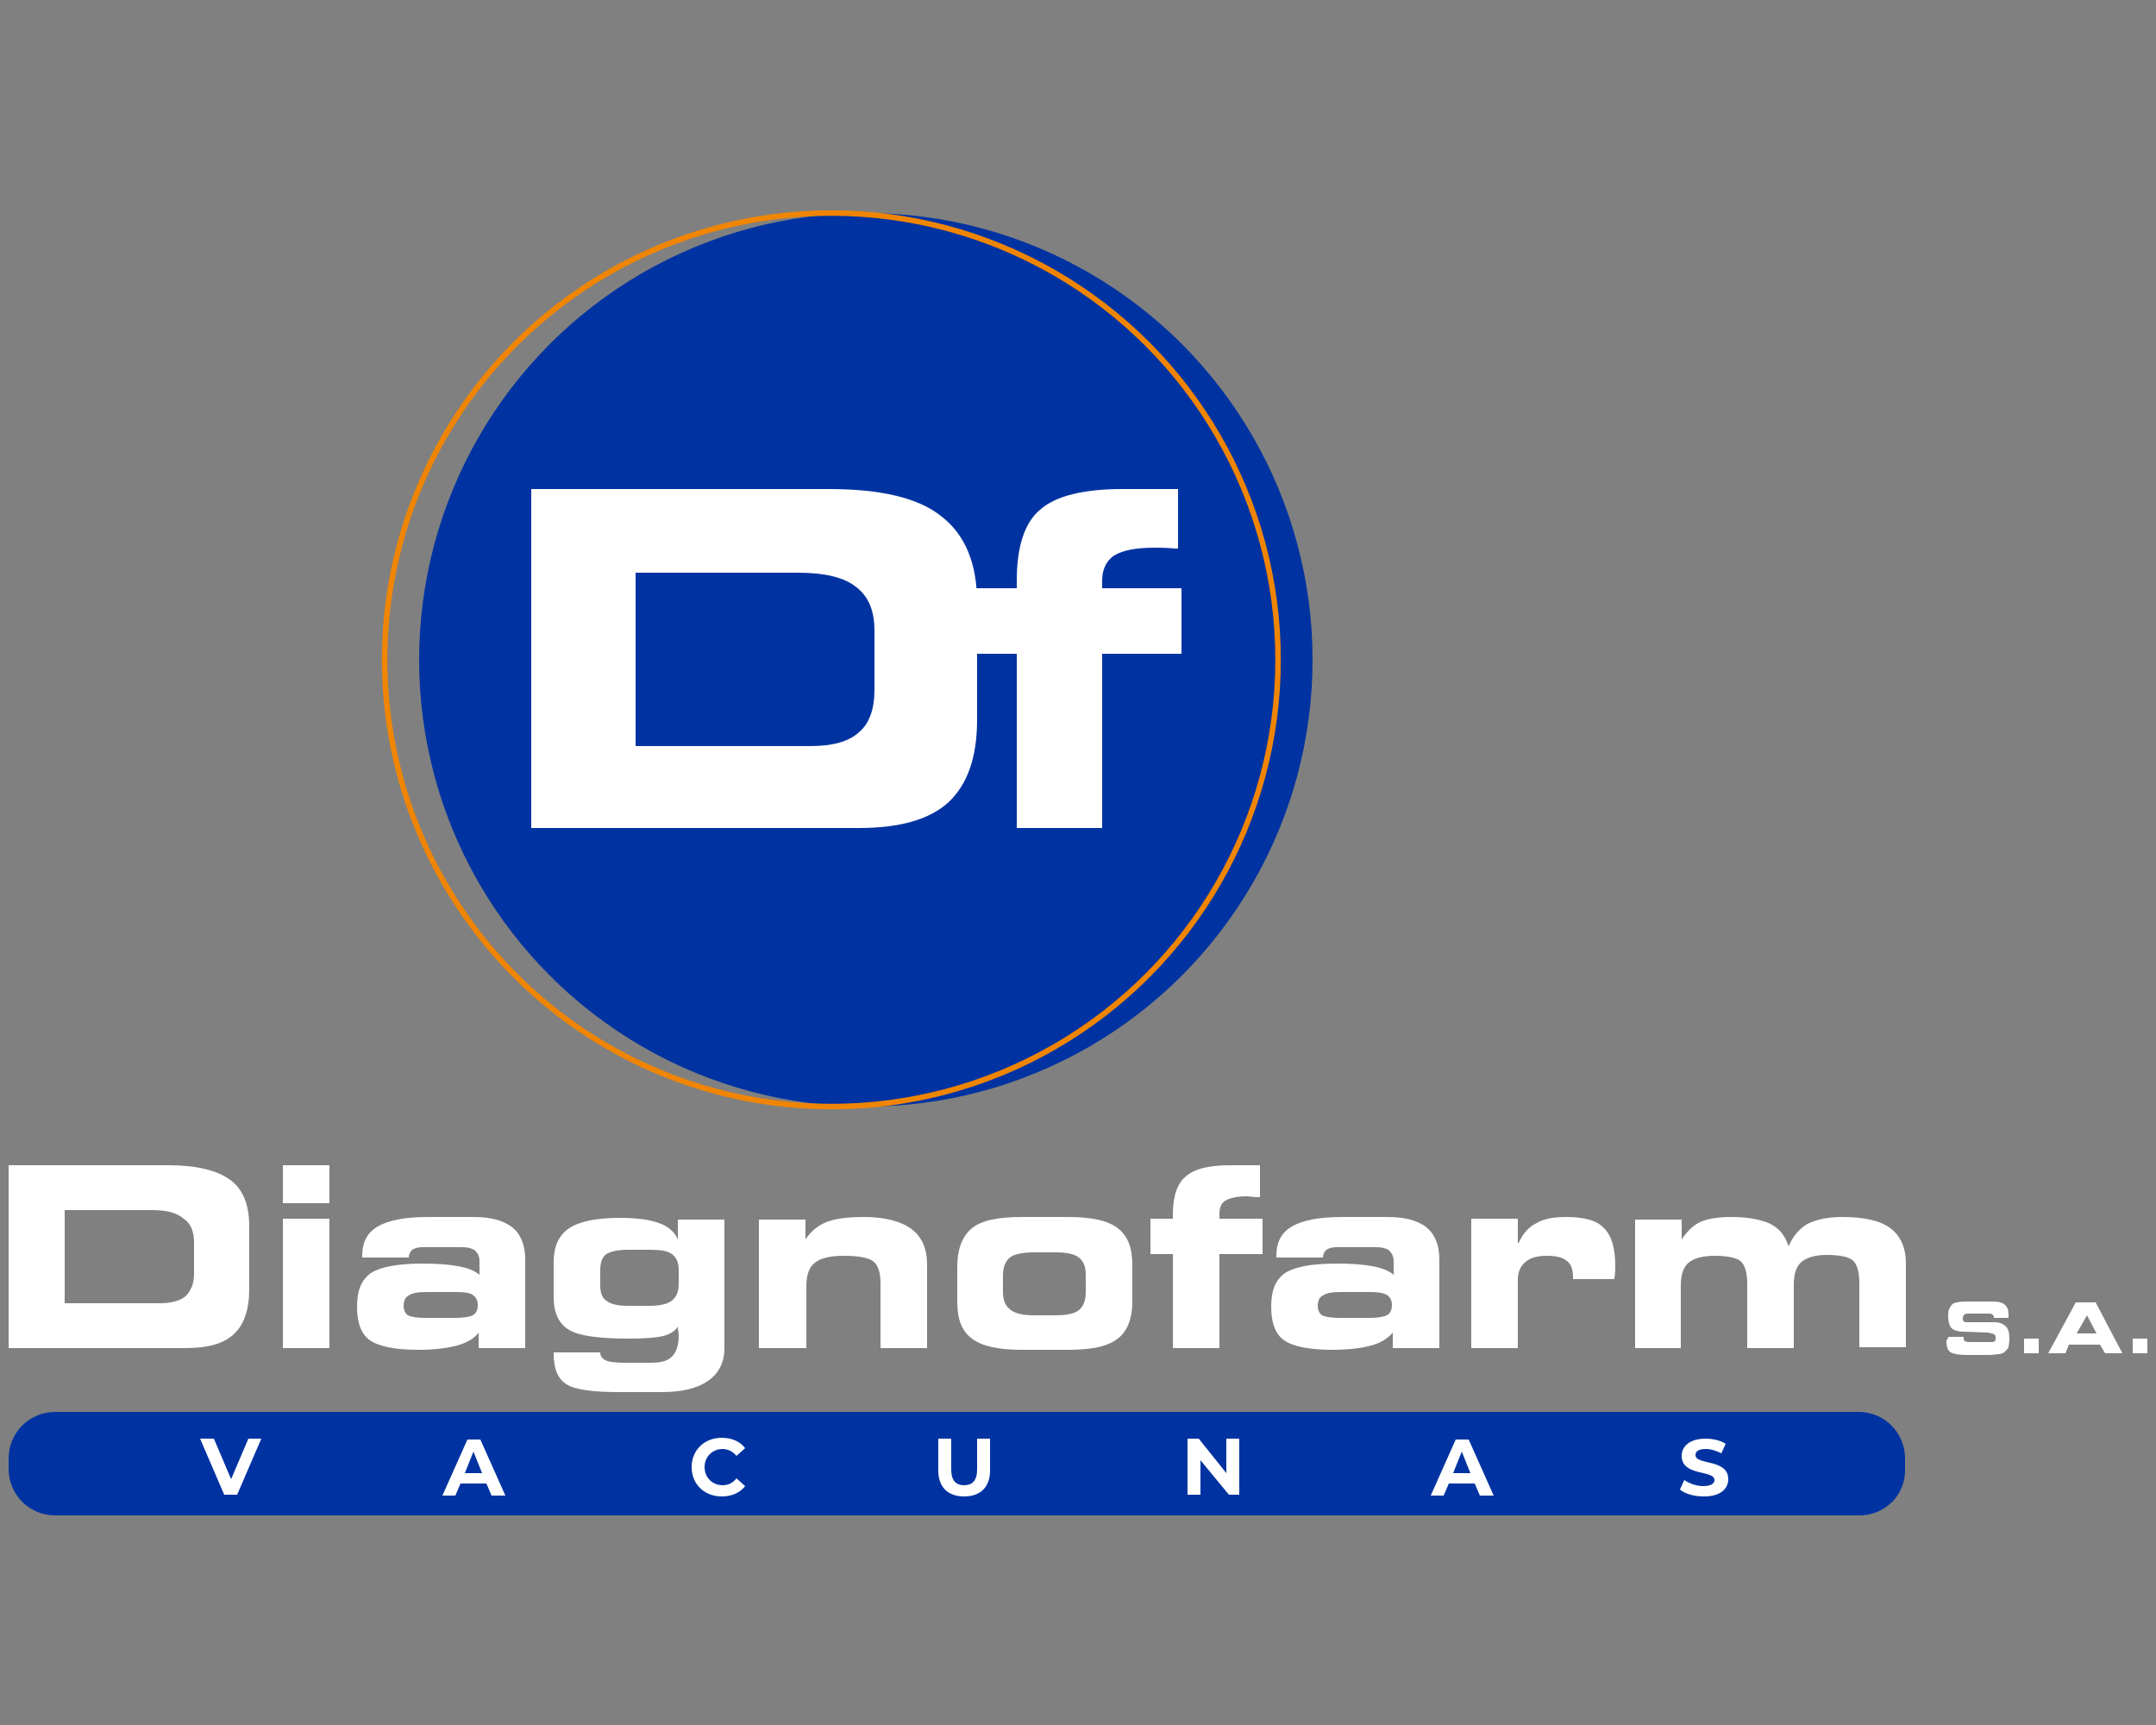
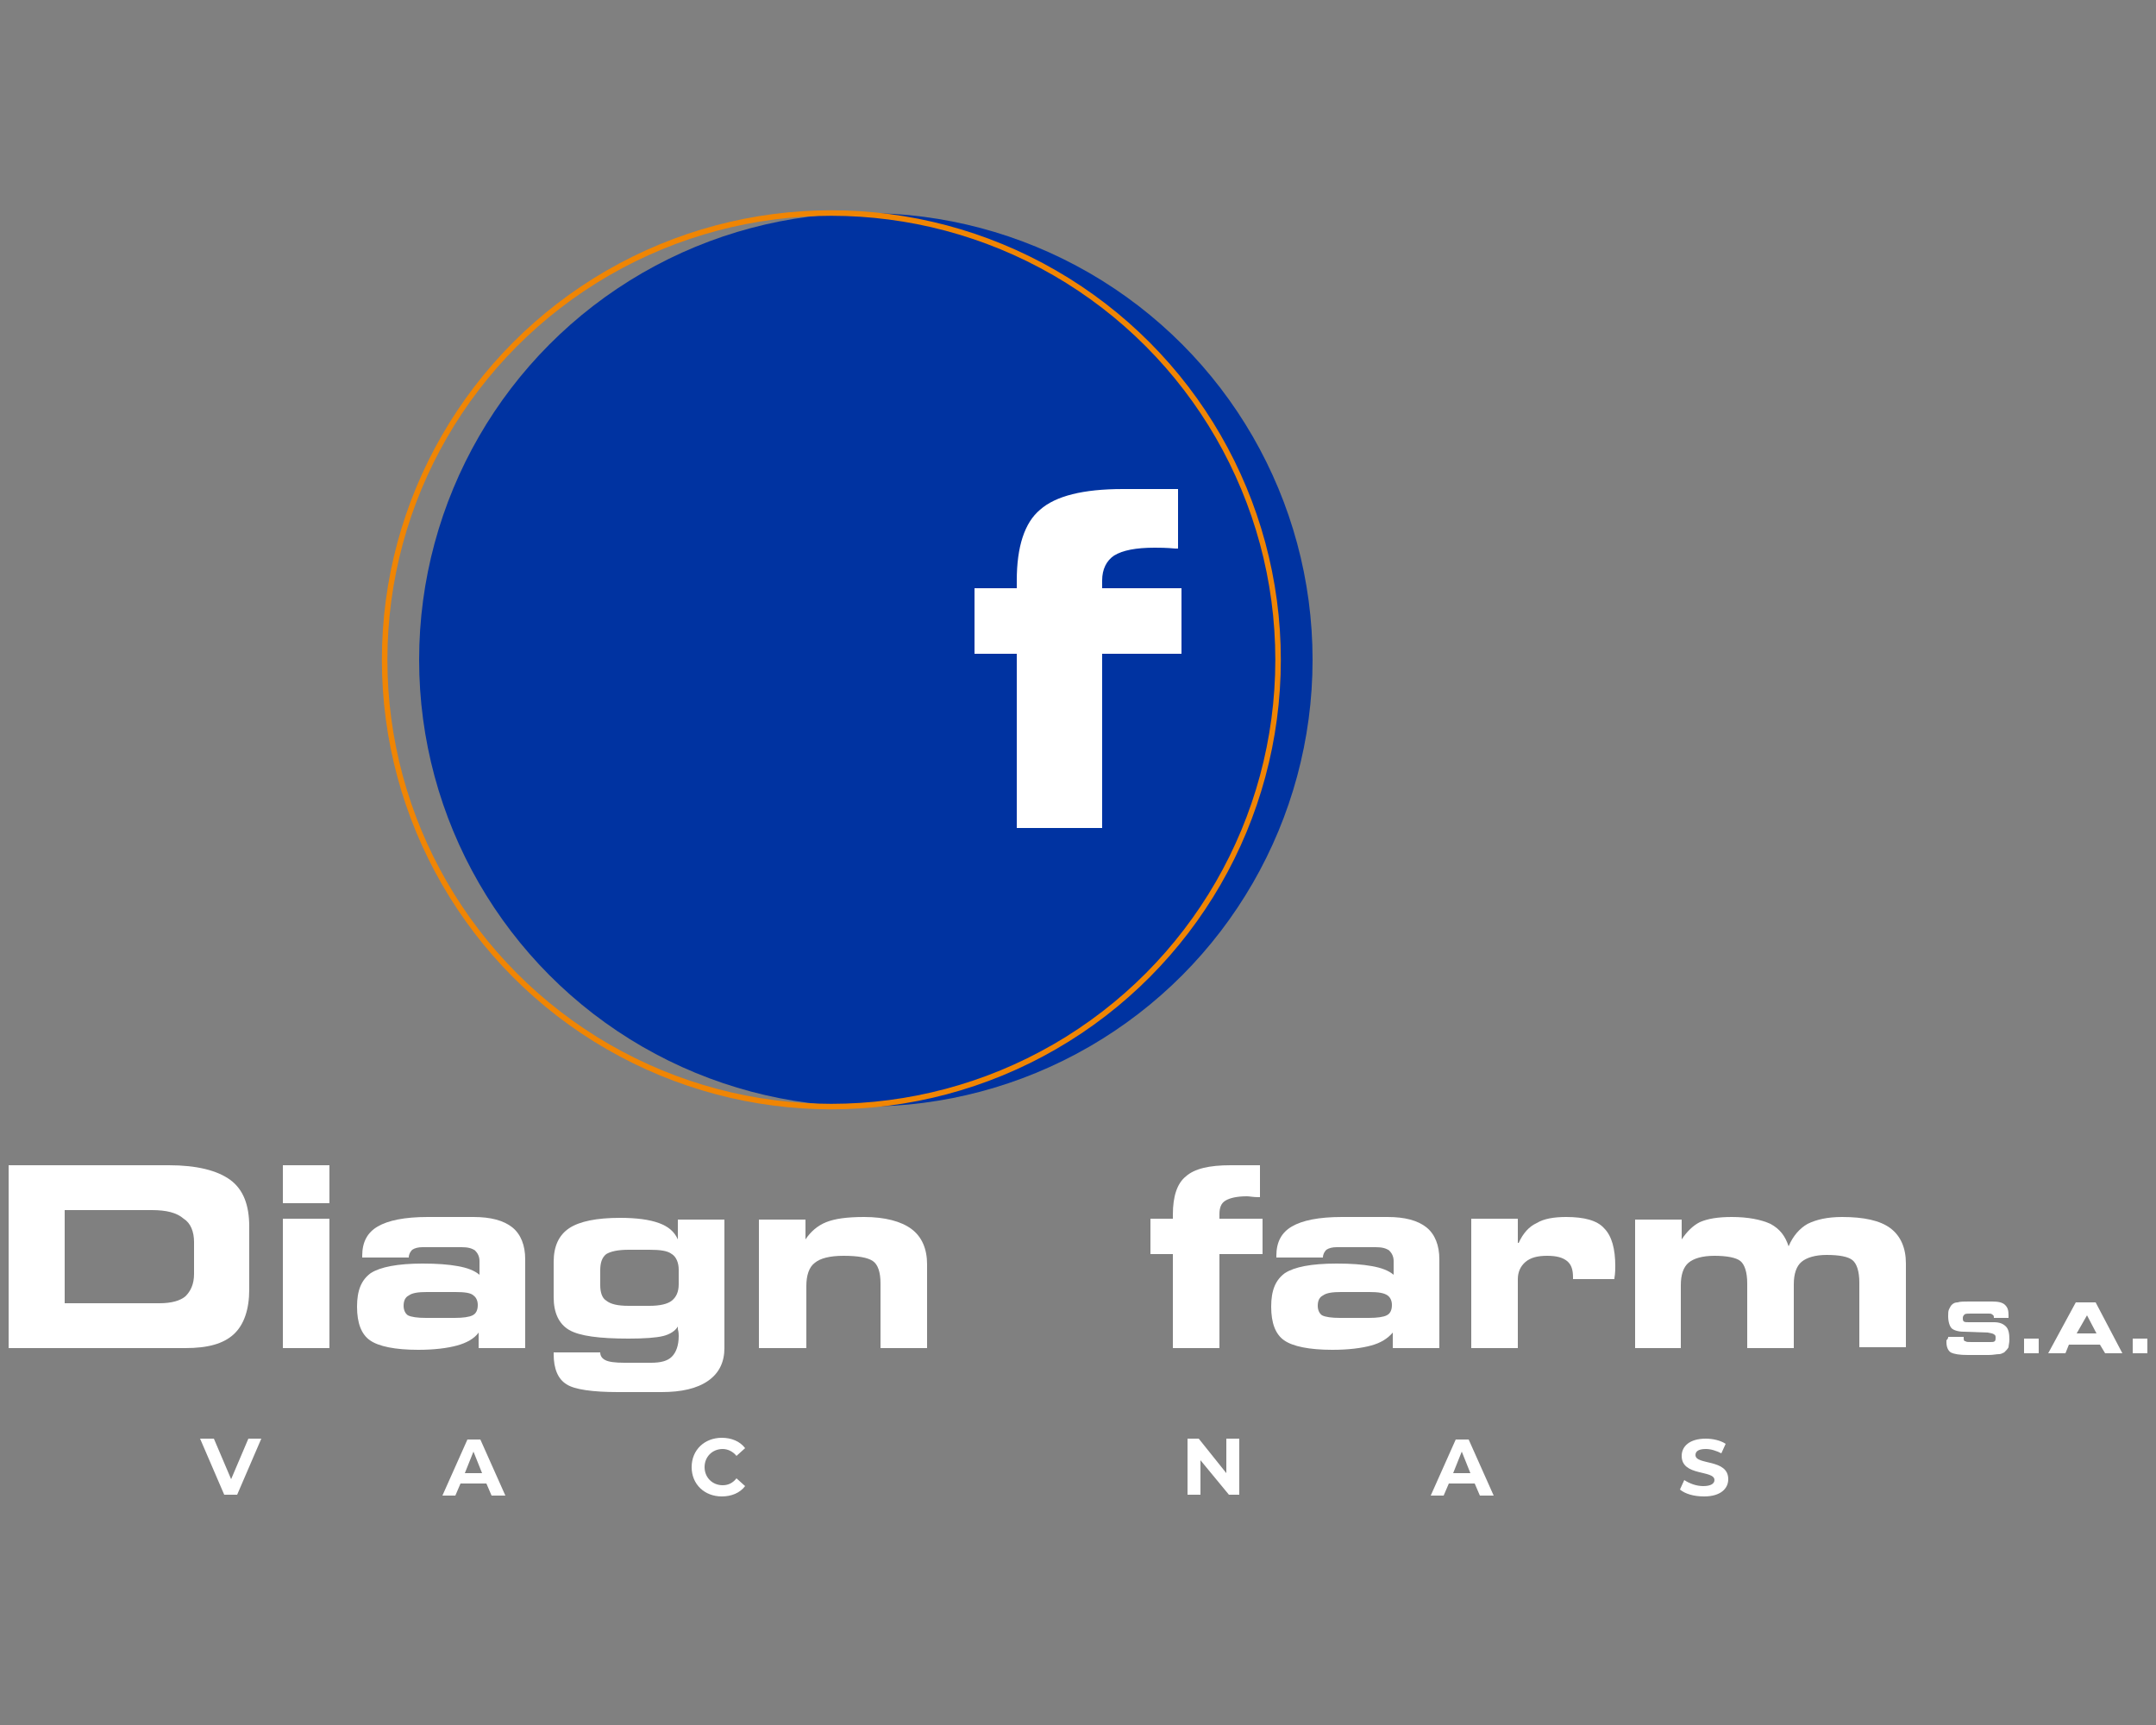
<svg xmlns="http://www.w3.org/2000/svg" version="1.1" id="Layer_1" x="0px" y="0px" viewBox="0 0 250 200" style="enable-background:new 0 0 250 200;" xml:space="preserve">
  <rect x="0" y="0" width="250" height="200" fill="#808080" stroke="none" />
  <style type="text/css"> .st0{fill:#0033A1;} .st1{fill:#FFFFFF;} .st2{fill:url(#SVGID_1_);} .st3{fill:none;stroke:#F08503;stroke-width:0.64;stroke-miterlimit:10;} </style>
-   <path class="st0" d="M215.6,175.7H6.4c-3,0-5.4-2.4-5.4-5.4v-1.2c0-3,2.4-5.4,5.4-5.4h209.1c3,0,5.4,2.4,5.4,5.4v1.2 C221,173.3,218.6,175.7,215.6,175.7z" />
  <g>
    <path class="st1" d="M30.3,166.8l-2.8,6.5H26l-2.8-6.5h1.6l2,4.7l2-4.7H30.3z" />
    <path class="st1" d="M56.4,172h-3l-0.6,1.4h-1.5l2.9-6.5h1.5l2.9,6.5H57L56.4,172z M55.9,170.8l-1-2.5l-1,2.5H55.9z" />
    <path class="st1" d="M80.2,170.1c0-2,1.5-3.4,3.5-3.4c1.1,0,2.1,0.4,2.7,1.2l-1,0.9c-0.4-0.5-1-0.8-1.6-0.8c-1.2,0-2.1,0.9-2.1,2.1 c0,1.2,0.9,2.1,2.1,2.1c0.7,0,1.2-0.3,1.6-0.8l1,0.9c-0.6,0.8-1.6,1.2-2.7,1.2C81.7,173.5,80.2,172.1,80.2,170.1z" />
-     <path class="st1" d="M108.8,170.5v-3.7h1.5v3.6c0,1.2,0.5,1.8,1.5,1.8c0.9,0,1.5-0.5,1.5-1.8v-3.6h1.5v3.7c0,1.9-1.1,3-3,3 C109.9,173.5,108.8,172.4,108.8,170.5z" />
    <path class="st1" d="M143.7,166.8v6.5h-1.2l-3.3-4v4h-1.5v-6.5h1.3l3.2,4v-4H143.7z" />
    <path class="st1" d="M171,172h-3l-0.6,1.4h-1.5l2.9-6.5h1.5l2.9,6.5h-1.6L171,172z M170.5,170.8l-1-2.5l-1,2.5H170.5z" />
    <path class="st1" d="M194.8,172.7l0.5-1.1c0.6,0.4,1.4,0.7,2.2,0.7c0.9,0,1.3-0.3,1.3-0.7c0-1.2-3.8-0.4-3.8-2.8c0-1.1,0.9-2,2.8-2 c0.8,0,1.7,0.2,2.3,0.6l-0.5,1.1c-0.6-0.3-1.2-0.5-1.8-0.5c-0.9,0-1.2,0.3-1.2,0.7c0,1.2,3.8,0.4,3.8,2.8c0,1.1-0.9,2-2.8,2 C196.4,173.5,195.4,173.2,194.8,172.7z" />
  </g>
  <g>
    <g>
      <path class="st1" d="M225.9,155l1.8,0v0.1c0,0.2,0,0.4,0.2,0.4c0.1,0.1,0.3,0.1,0.7,0.1h2.2c0.2,0,0.4,0,0.5-0.1 c0.1-0.1,0.1-0.2,0.1-0.4c0-0.2,0-0.3-0.2-0.4c-0.1-0.1-0.3-0.1-0.7-0.2l-2.8-0.1c-0.7,0-1.2-0.2-1.4-0.4 c-0.2-0.2-0.4-0.7-0.4-1.4c0-0.3,0-0.6,0.1-0.8c0.1-0.2,0.2-0.4,0.3-0.5c0.2-0.2,0.4-0.3,0.7-0.3c0.3-0.1,0.7-0.1,1.3-0.1h2.7 c0.7,0,1.2,0.1,1.5,0.4c0.3,0.3,0.4,0.6,0.4,1.2c0,0,0,0.1,0,0.1c0,0,0,0.1,0,0.2h-1.7v0c0-0.2,0-0.3-0.2-0.4 c-0.1-0.1-0.2-0.1-0.4-0.1h-2.1c-0.3,0-0.6,0-0.7,0.1c-0.1,0.1-0.2,0.2-0.2,0.4c0,0.2,0,0.3,0.1,0.4c0.1,0.1,0.3,0.1,0.6,0.1 l2.9,0c0.7,0,1.1,0.2,1.4,0.5c0.3,0.3,0.4,0.8,0.4,1.5c0,0.4-0.1,0.7-0.1,0.9c-0.1,0.2-0.3,0.4-0.5,0.6c-0.2,0.1-0.4,0.2-0.6,0.2 c-0.3,0-0.7,0.1-1.2,0.1h-2.4c-1,0-1.6-0.1-2-0.3c-0.3-0.2-0.5-0.6-0.5-1.2c0,0,0-0.1,0-0.2C225.9,155.2,225.9,155.1,225.9,155z" />
      <path class="st1" d="M236.4,156.9h-1.7v-1.7h1.7V156.9z" />
-       <path class="st1" d="M239.5,156.9h-2l3.2-5.9h2.3l3.1,5.9h-2l-0.6-1h-3.6L239.5,156.9z M240.8,154.6h2.3l-1.1-2.1L240.8,154.6z" />
+       <path class="st1" d="M239.5,156.9h-2l3.2-5.9h2.3l3.1,5.9h-2l-0.6-1h-3.6L239.5,156.9M240.8,154.6h2.3l-1.1-2.1L240.8,154.6z" />
      <path class="st1" d="M249,156.9h-1.7v-1.7h1.7V156.9z" />
    </g>
  </g>
  <g>
    <g>
      <path class="st1" d="M19.6,135.1c3.2,0,5.6,0.6,7.1,1.7c1.5,1.1,2.2,2.9,2.2,5.4v7.3c0,2.3-0.6,4.1-1.8,5.2 c-1.2,1.1-3,1.6-5.6,1.6H1v-21.2H19.6z M17.6,140.3H7.5v10.8h11c1.4,0,2.4-0.3,3-0.8c0.6-0.6,1-1.4,1-2.6v-3.7 c0-1.2-0.4-2.2-1.2-2.7C20.5,140.6,19.3,140.3,17.6,140.3z" />
      <path class="st1" d="M38.2,139.5h-5.4v-4.4h5.4V139.5z M38.2,156.3h-5.4v-15h5.4V156.3z" />
      <path class="st1" d="M60.9,156.3h-5.4v-1.8c-0.5,0.7-1.4,1.2-2.5,1.5c-1.1,0.3-2.6,0.5-4.5,0.5c-2.7,0-4.6-0.4-5.6-1.1 c-1-0.7-1.5-2-1.5-3.9c0-1.9,0.5-3.1,1.6-3.9c1.1-0.7,3.1-1.1,6-1.1c1.7,0,3,0.1,4.1,0.3c1.1,0.2,1.9,0.5,2.5,1v-1.6 c0-0.5-0.2-0.9-0.5-1.2c-0.4-0.3-0.9-0.4-1.6-0.4H49c-0.5,0-0.9,0.1-1.2,0.3c-0.2,0.2-0.4,0.5-0.4,0.9h-5.4v-0.2 c0-1.6,0.6-2.7,1.8-3.4c1.2-0.7,3.1-1.1,5.8-1.1h5.3c2,0,3.5,0.4,4.5,1.2c1,0.8,1.5,2.1,1.5,3.7V156.3z M52.8,149.8h-3.3 c-1,0-1.7,0.1-2.1,0.4c-0.4,0.2-0.6,0.6-0.6,1.2c0,0.5,0.2,0.9,0.5,1.1c0.4,0.2,1.1,0.3,2.1,0.3h3.3c1,0,1.7-0.1,2.1-0.3 c0.4-0.2,0.6-0.6,0.6-1.2c0-0.5-0.2-0.9-0.5-1.1C54.6,149.9,53.9,149.8,52.8,149.8z" />
      <path class="st1" d="M78.6,153.8c-0.3,0.5-0.9,0.9-1.7,1.1c-0.8,0.2-2.2,0.3-4,0.3c-3.4,0-5.7-0.3-6.9-1c-1.2-0.7-1.8-2-1.8-3.8 v-4.1c0-1.8,0.6-3.1,1.8-3.9c1.2-0.8,3.2-1.2,5.9-1.2c1.9,0,3.4,0.2,4.5,0.6c1.1,0.4,1.8,1,2.2,1.9v-2.3h5.4v14.9 c0,1.6-0.6,2.9-1.9,3.8c-1.3,0.9-3.1,1.3-5.4,1.3h-5c-3,0-5.1-0.3-6-0.9c-1-0.6-1.5-1.8-1.5-3.5v-0.2h5.4c0,0.4,0.2,0.7,0.6,0.9 c0.4,0.2,1.1,0.3,2.2,0.3h3.1c1.1,0,1.9-0.2,2.4-0.7c0.5-0.5,0.8-1.3,0.8-2.4c0-0.2,0-0.4-0.1-0.8 C78.6,153.8,78.6,153.8,78.6,153.8z M72.9,151.4h2.4c1.2,0,2.1-0.2,2.6-0.6c0.5-0.4,0.8-1,0.8-1.9v-1.7c0-0.8-0.3-1.5-0.8-1.8 c-0.5-0.4-1.4-0.5-2.6-0.5h-2.4c-1.3,0-2.1,0.2-2.6,0.5c-0.5,0.4-0.7,1-0.7,1.9v1.7c0,0.8,0.2,1.5,0.7,1.8 C70.8,151.2,71.6,151.4,72.9,151.4z" />
      <path class="st1" d="M93.4,156.3H88v-14.9h5.4v2.3c0.6-0.9,1.4-1.6,2.4-2c1-0.4,2.4-0.6,4.4-0.6c2.4,0,4.3,0.5,5.5,1.4 c1.2,0.9,1.8,2.3,1.8,4.1v9.7h-5.4v-7.5c0-1.3-0.3-2.2-0.9-2.6c-0.6-0.4-1.7-0.6-3.4-0.6c-1.6,0-2.7,0.3-3.3,0.8 c-0.7,0.5-1,1.5-1,2.7V156.3z" />
-       <path class="st1" d="M118.5,156.5c-2.7,0-4.6-0.4-5.8-1.3c-1.2-0.9-1.7-2.3-1.7-4.2v-4.1c0-2.1,0.6-3.6,1.7-4.5 c1.1-0.9,3-1.3,5.8-1.3h5.4c2.6,0,4.6,0.4,5.7,1.3c1.2,0.9,1.7,2.3,1.7,4.3v4.2c0,2-0.6,3.5-1.7,4.3c-1.1,0.9-3,1.3-5.8,1.3H118.5 z M119.9,152.5h2.5c1.3,0,2.2-0.2,2.7-0.6c0.5-0.4,0.8-1.1,0.8-2.1v-2c0-1-0.3-1.6-0.8-2c-0.5-0.4-1.4-0.6-2.7-0.6h-2.5 c-1.3,0-2.3,0.2-2.8,0.6c-0.5,0.4-0.8,1.1-0.8,2.1v1.9c0,1,0.3,1.6,0.8,2C117.7,152.3,118.6,152.5,119.9,152.5z" />
      <path class="st1" d="M141.4,156.3H136v-10.9h-2.6v-4.1h2.6v-0.5c0-2.1,0.5-3.6,1.5-4.4c1-0.9,2.7-1.3,5.2-1.3h3.4v3.7 c0,0-0.1,0-0.2,0c-0.6,0-1-0.1-1.3-0.1c-1.2,0-2,0.2-2.5,0.5c-0.5,0.3-0.7,0.8-0.7,1.6c0,0.1,0,0.2,0,0.3c0,0.1,0,0.1,0,0.2h5v4.1 h-5V156.3z" />
      <path class="st1" d="M166.9,156.3h-5.4v-1.8c-0.6,0.7-1.4,1.2-2.5,1.5c-1.1,0.3-2.6,0.5-4.5,0.5c-2.7,0-4.6-0.4-5.6-1.1 c-1-0.7-1.5-2-1.5-3.9c0-1.9,0.5-3.1,1.6-3.9c1.1-0.7,3-1.1,6-1.1c1.7,0,3,0.1,4.1,0.3c1.1,0.2,1.9,0.5,2.5,1v-1.6 c0-0.5-0.2-0.9-0.5-1.2c-0.4-0.3-0.9-0.4-1.6-0.4H155c-0.5,0-0.9,0.1-1.2,0.3c-0.2,0.2-0.4,0.5-0.4,0.9H148v-0.2 c0-1.6,0.6-2.7,1.8-3.4c1.2-0.7,3.1-1.1,5.8-1.1h5.3c2,0,3.5,0.4,4.5,1.2c1,0.8,1.5,2.1,1.5,3.7V156.3z M158.8,149.8h-3.3 c-1,0-1.7,0.1-2.1,0.4c-0.4,0.2-0.6,0.6-0.6,1.2c0,0.5,0.2,0.9,0.5,1.1c0.4,0.2,1.1,0.3,2.1,0.3h3.3c1,0,1.7-0.1,2.1-0.3 c0.4-0.2,0.6-0.6,0.6-1.2c0-0.5-0.2-0.9-0.5-1.1C160.5,149.9,159.8,149.8,158.8,149.8z" />
      <path class="st1" d="M176.1,144.1c0.5-1.1,1.2-1.9,2.1-2.3c0.8-0.5,2-0.7,3.4-0.7c2.1,0,3.6,0.4,4.4,1.3c0.9,0.9,1.3,2.4,1.3,4.4 c0,0.3,0,0.8-0.1,1.4v0.1h-4.8v-0.2c0-0.9-0.2-1.5-0.7-1.9c-0.5-0.4-1.2-0.6-2.3-0.6c-1.1,0-1.9,0.2-2.5,0.7 c-0.6,0.5-0.9,1.2-0.9,2v8h-5.4v-15h5.4V144.1z" />
      <path class="st1" d="M195,156.3h-5.4v-14.9h5.4v2.3c0.6-0.9,1.3-1.6,2.1-2c0.9-0.4,2.1-0.6,3.7-0.6c1.9,0,3.4,0.3,4.5,0.8 c1.1,0.6,1.7,1.4,2.1,2.6c0.5-1.2,1.3-2.1,2.2-2.6c1-0.5,2.3-0.8,4-0.8c2.5,0,4.4,0.4,5.6,1.3c1.2,0.9,1.8,2.3,1.8,4.1v9.7h-5.4 v-7.5c0-1.3-0.3-2.2-0.8-2.6c-0.5-0.4-1.5-0.6-3-0.6c-1.3,0-2.3,0.3-2.9,0.8c-0.6,0.5-0.9,1.4-0.9,2.6v7.4h-5.4v-7.5 c0-1.3-0.3-2.2-0.8-2.6c-0.5-0.4-1.6-0.6-3-0.6c-1.4,0-2.4,0.3-3,0.8c-0.6,0.5-0.9,1.4-0.9,2.6V156.3z" />
    </g>
  </g>
  <linearGradient id="SVGID_1_" gradientUnits="userSpaceOnUse" x1="48.557" y1="76.513" x2="152.197" y2="76.513">
    <stop offset="0.226" style="stop-color:#0033A1" />
    <stop offset="0.758" style="stop-color:#0033A1" />
  </linearGradient>
  <circle class="st2" cx="100.4" cy="76.5" r="51.8" />
  <circle class="st3" cx="96.4" cy="76.5" r="51.8" />
-   <path class="st1" d="M96.1,56.7c6,0,10.4,1,13.1,3.2c2.7,2.1,4.1,5.4,4.1,10v13.5c0,4.4-1.1,7.5-3.3,9.6c-2.2,2-5.6,3-10.4,3h-38 V56.7H96.1z M92.5,66.4H73.7v20.1H94c2.5,0,4.4-0.5,5.6-1.6c1.2-1,1.8-2.7,1.8-4.9v-6.9c0-2.3-0.7-4-2.2-5.1 C97.8,66.9,95.5,66.4,92.5,66.4z" />
  <path class="st1" d="M127.9,96h-10V75.8H113v-7.6h4.9v-0.9c0-3.9,0.9-6.7,2.7-8.2c1.8-1.6,5-2.4,9.6-2.4h6.4v6.9c-0.1,0-0.2,0-0.3,0 c-1.1-0.1-1.9-0.1-2.4-0.1c-2.2,0-3.7,0.3-4.7,0.9c-0.9,0.6-1.4,1.6-1.4,2.9c0,0.2,0,0.4,0,0.5c0,0.1,0,0.3,0,0.4h9.2v7.6h-9.2V96z" />
</svg>